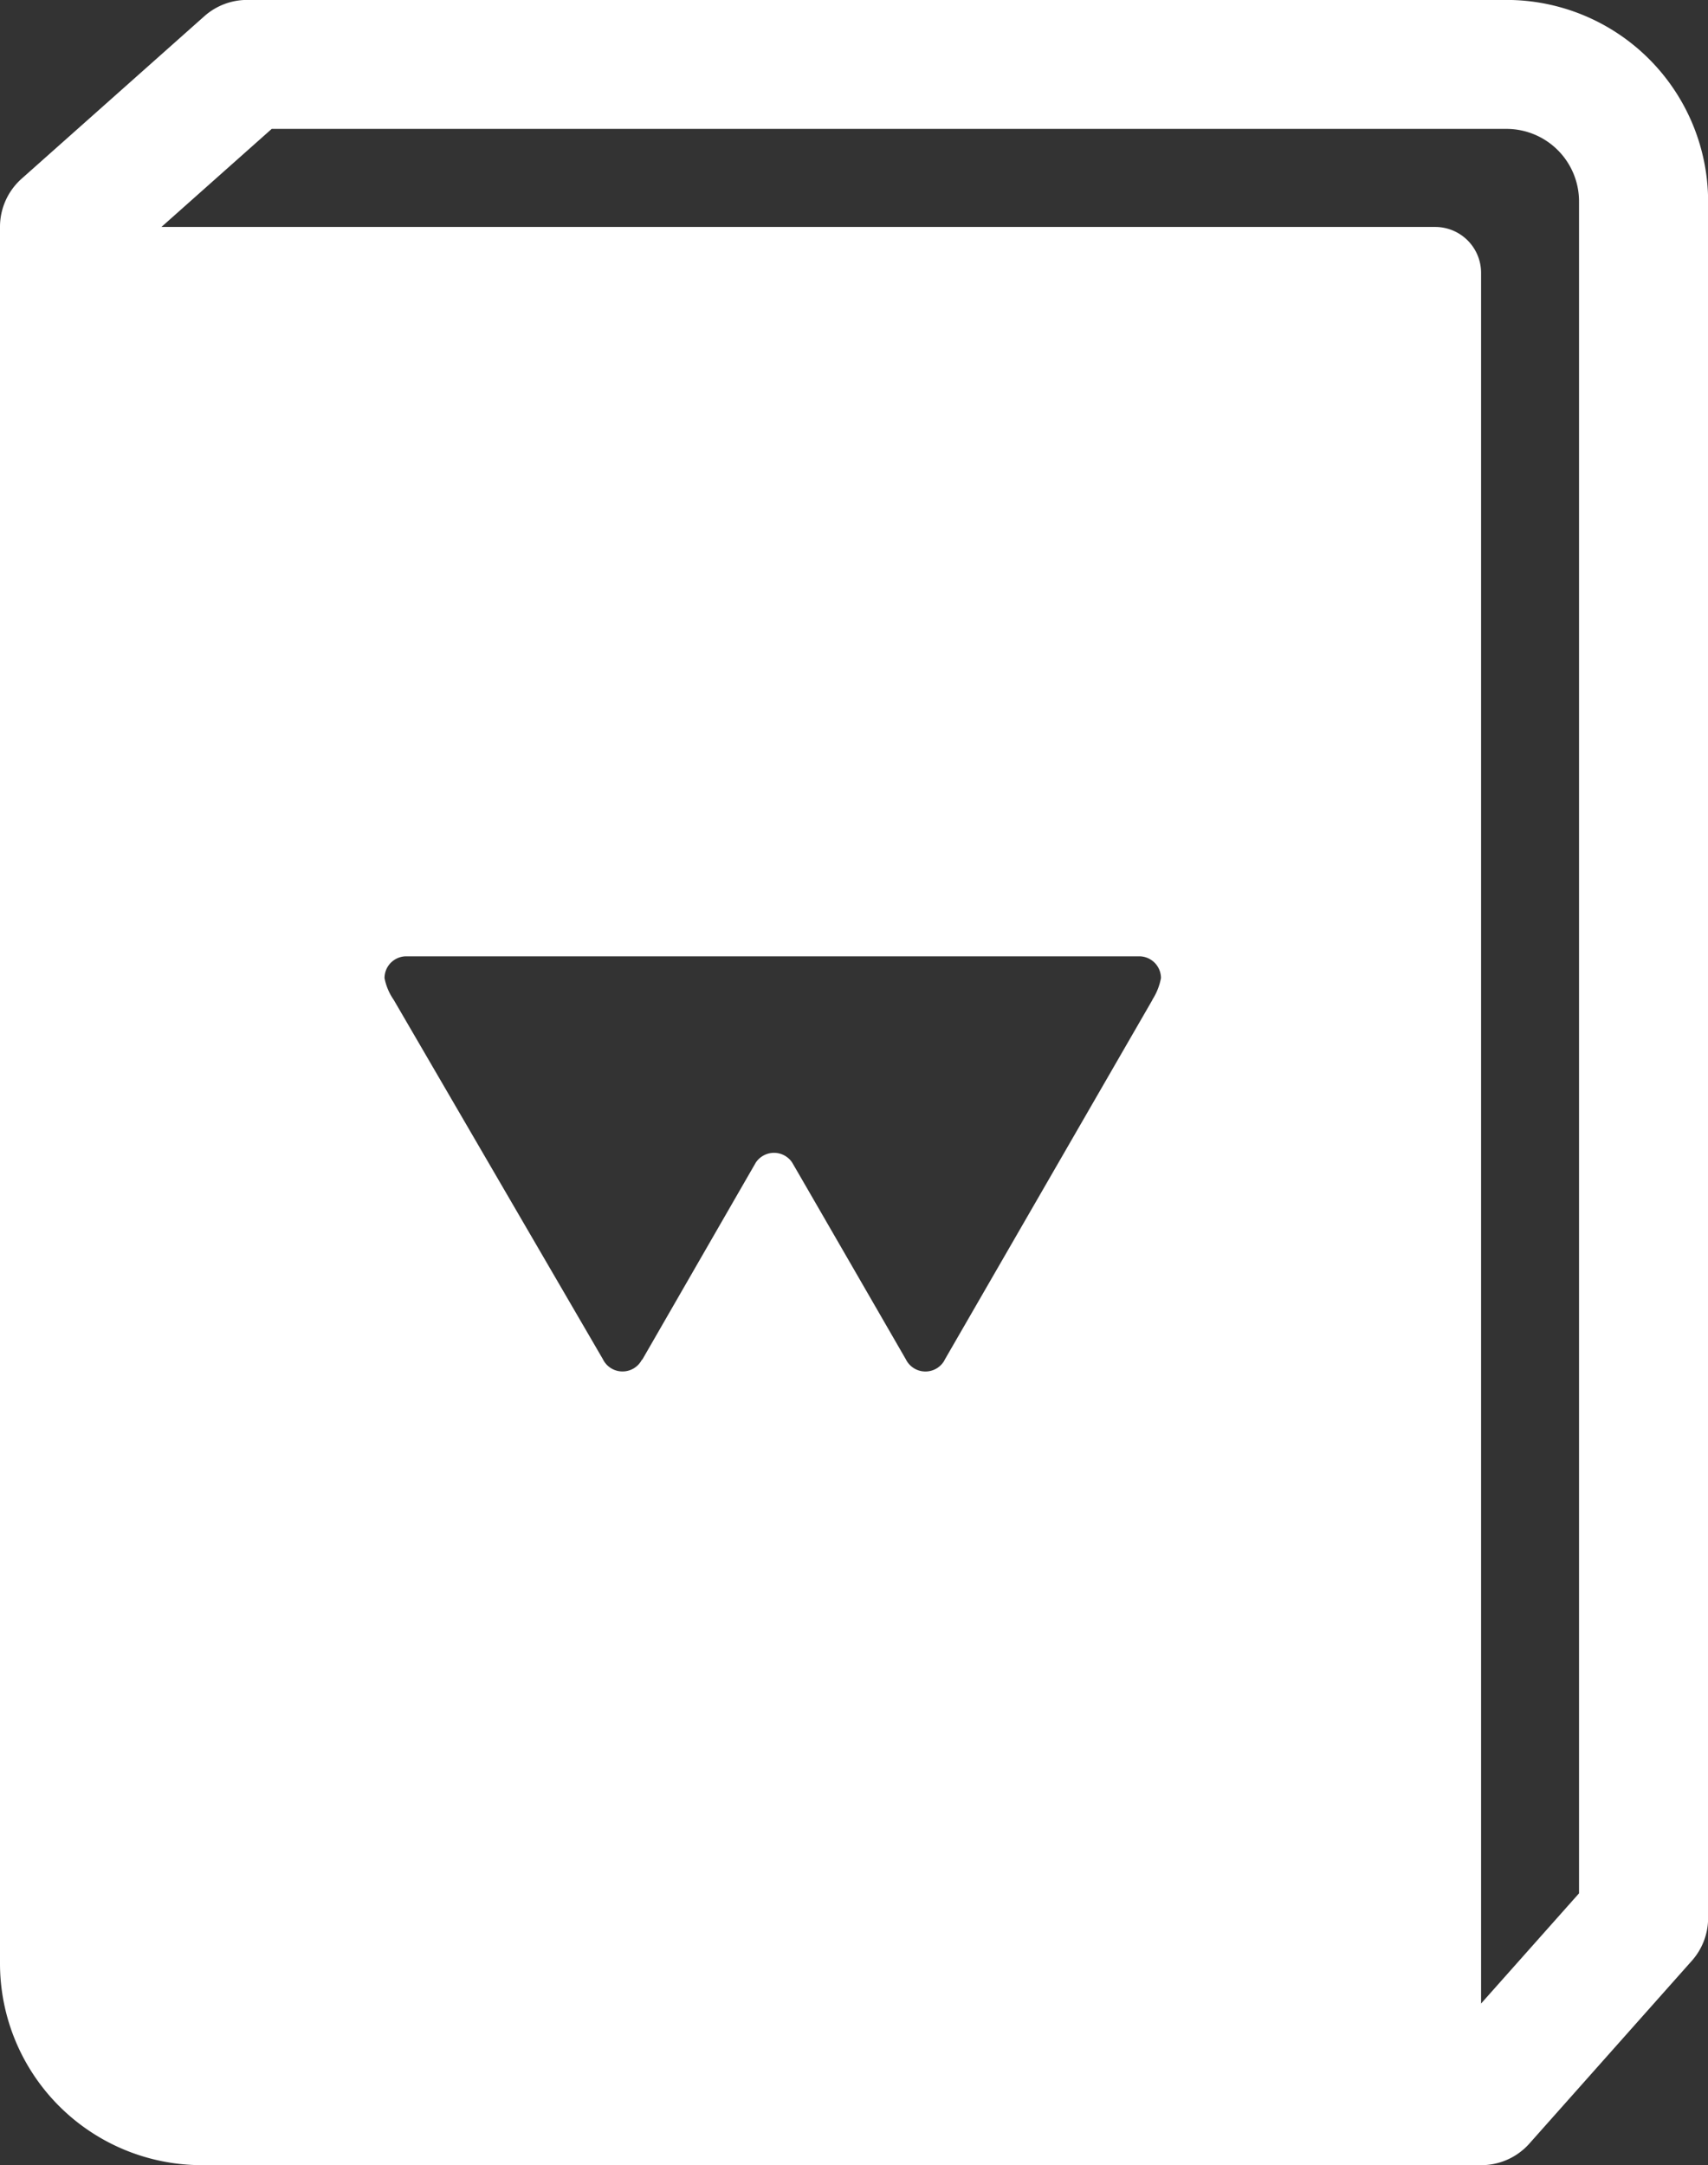
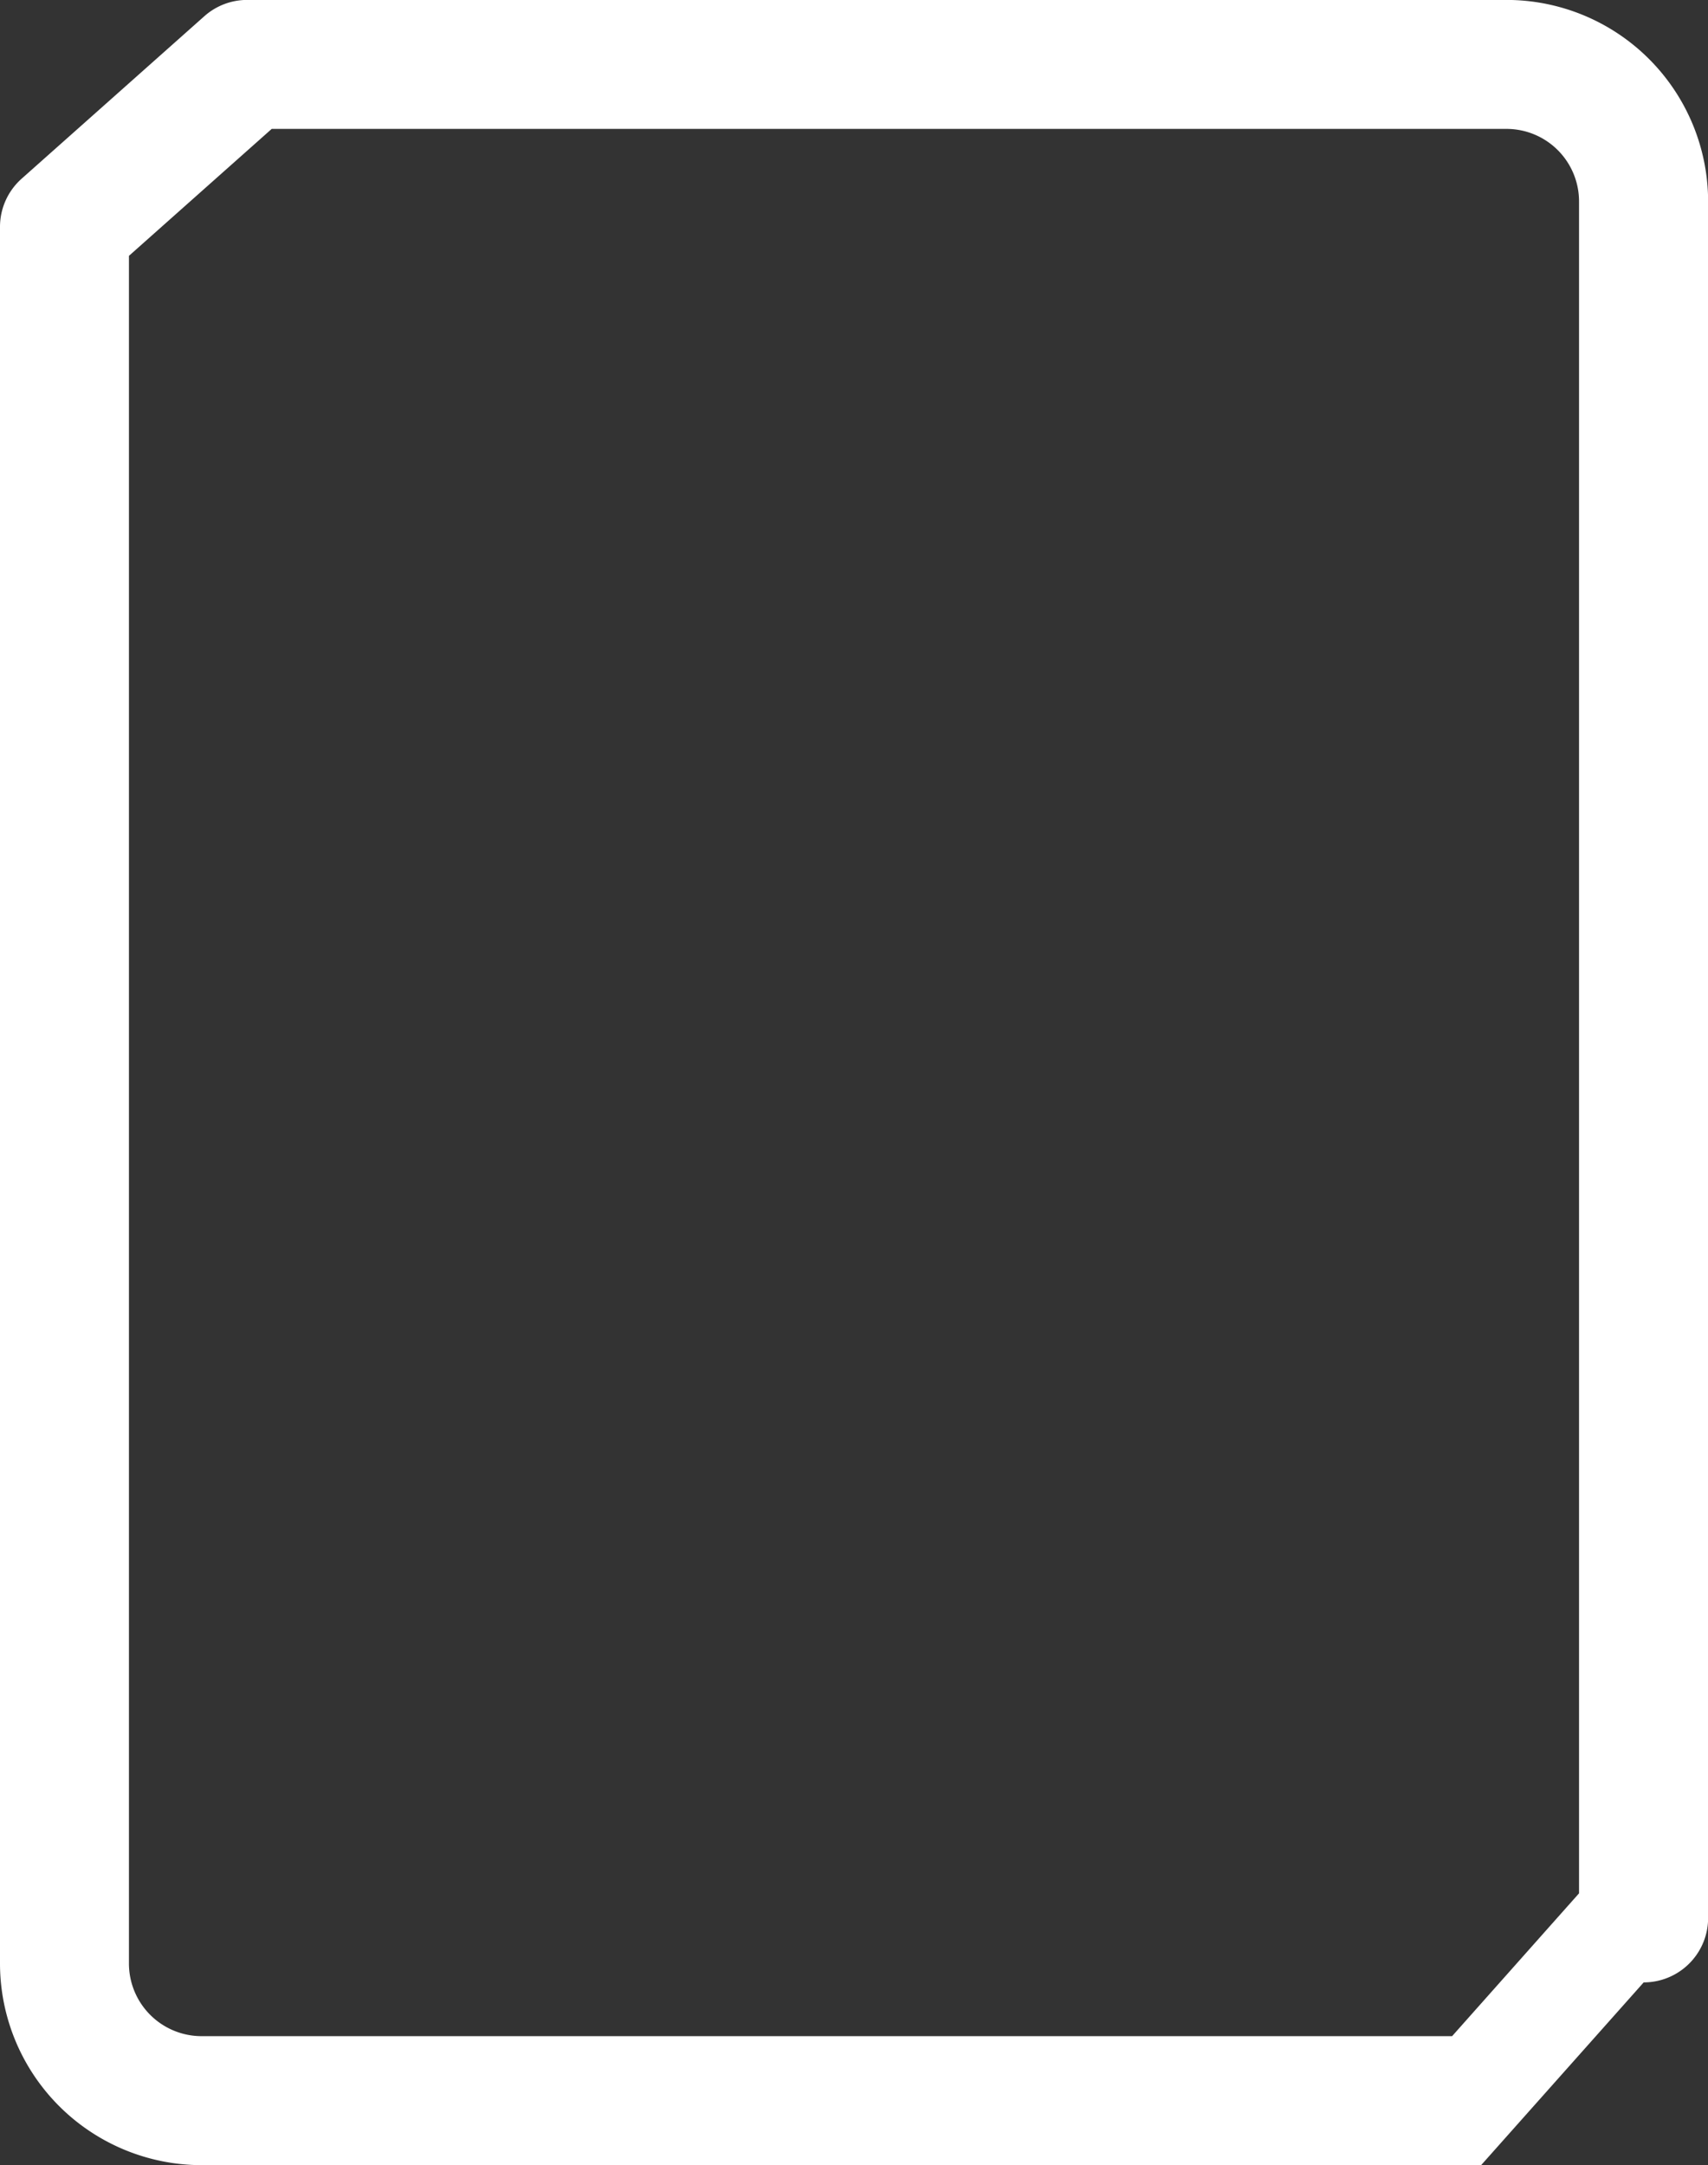
<svg xmlns="http://www.w3.org/2000/svg" width="70.657" height="89.546" viewBox="0 0 70.657 89.546">
  <rect x="0" y="0" width="70.657" height="89.546" fill="#333333" stroke="none" />
  <g transform="translate(91.955 -399.834)">
-     <path d="M201.036-191.6h.013Zm-62.657-68.737v70.627a3.006,3.006,0,0,0,3,3h51.737l5.251-5.907v-69.97a3,3,0,0,0-3-3H144.285Zm55.937,78.962H141.381a8.346,8.346,0,0,1-8.336-8.336v-71.824a2.666,2.666,0,0,1,.895-1.993l7.559-6.72a2.663,2.663,0,0,1,1.772-.673h52.1a8.344,8.344,0,0,1,8.336,8.336V-191.6a2.663,2.663,0,0,1-.673,1.772l-6.72,7.559a2.666,2.666,0,0,1-1.993.895" transform="translate(-225 670.752)" fill="#fff" />
-     <path d="M180.718-229.565l-8.6,14.895,0,.007a.9.9,0,0,1-.791.465.9.9,0,0,1-.807-.5s-4.681-8.109-4.711-8.151a.9.9,0,0,0-.745-.392.908.908,0,0,0-.751.4s0,0,0,0c-.023.037-4.7,8.157-4.7,8.157h-.015a.9.9,0,0,1-.8.484.9.9,0,0,1-.815-.511h0l-8.651-14.857a2.362,2.362,0,0,1-.38-.9.9.9,0,0,1,.9-.9h30.32a.9.9,0,0,1,.9.9,2.488,2.488,0,0,1-.359.9Zm11.707-31.967H139.194a3.5,3.5,0,0,0-3.484,3.484v70.525a3.5,3.5,0,0,0,3.484,3.484h51.637a3.5,3.5,0,0,0,3.484-3.484v-72.118a1.9,1.9,0,0,0-1.891-1.891" transform="translate(-225 670.752)" fill="#fff" />
+     <path d="M201.036-191.6h.013Zm-62.657-68.737v70.627a3.006,3.006,0,0,0,3,3h51.737l5.251-5.907v-69.97a3,3,0,0,0-3-3H144.285Zm55.937,78.962H141.381a8.346,8.346,0,0,1-8.336-8.336v-71.824a2.666,2.666,0,0,1,.895-1.993l7.559-6.72a2.663,2.663,0,0,1,1.772-.673h52.1a8.344,8.344,0,0,1,8.336,8.336V-191.6a2.663,2.663,0,0,1-.673,1.772a2.666,2.666,0,0,1-1.993.895" transform="translate(-225 670.752)" fill="#fff" />
  </g>
</svg>